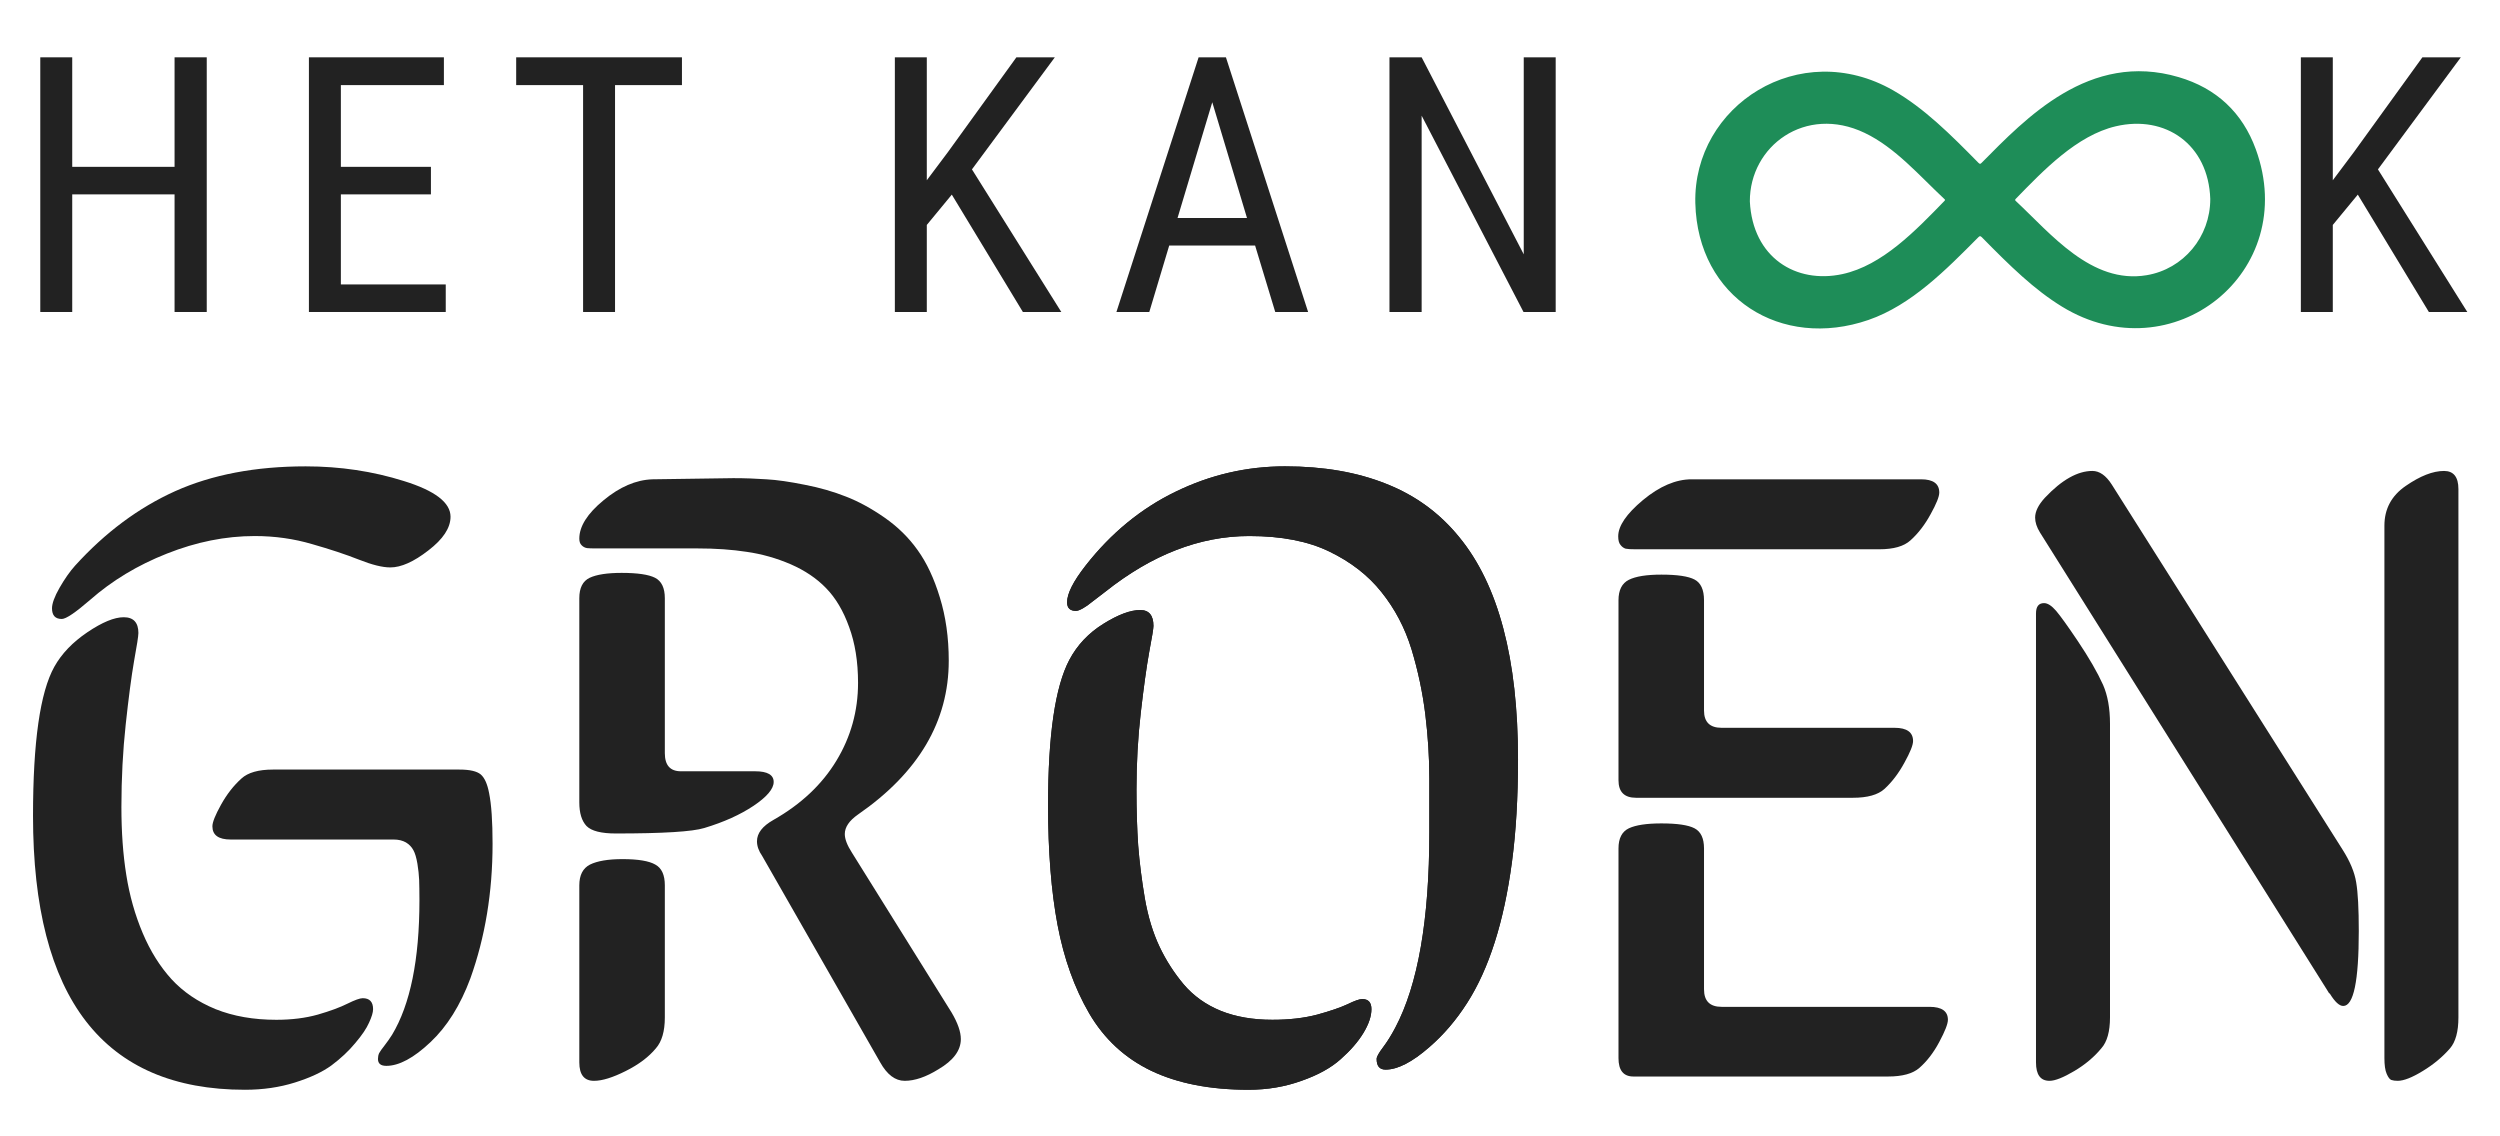
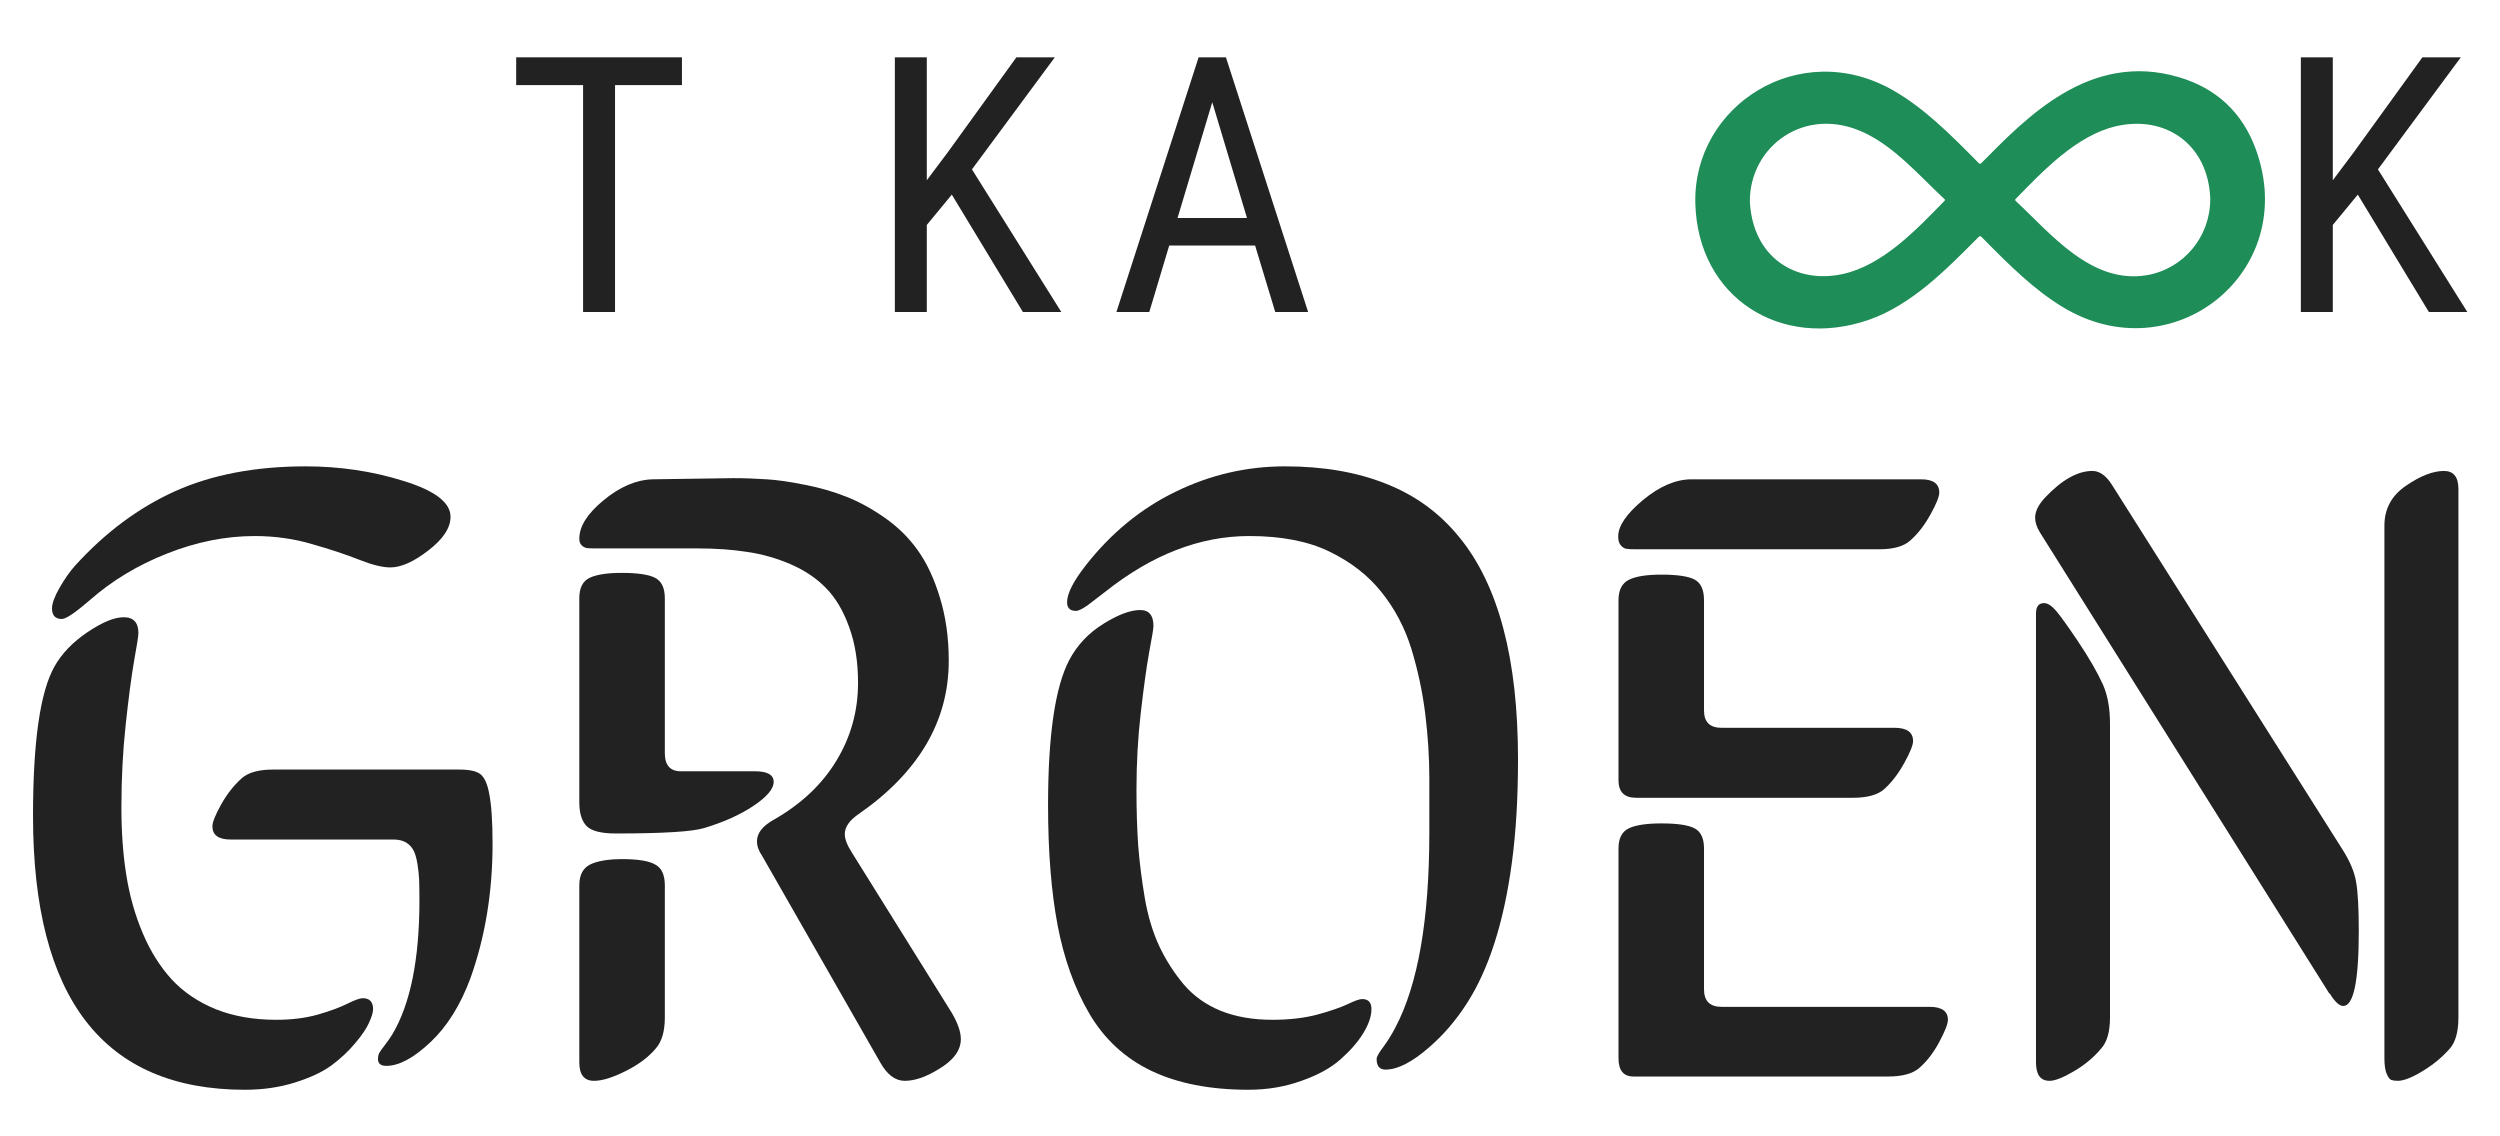
<svg xmlns="http://www.w3.org/2000/svg" width="100%" height="100%" viewBox="0 0 297 135" version="1.1" xml:space="preserve" style="fill-rule:evenodd;clip-rule:evenodd;stroke-linejoin:round;stroke-miterlimit:2;">
  <g>
    <g>
      <path d="M16.441,75.209c-0,0.342 -0.171,1.454 -0.513,3.318c-0.325,1.873 -0.65,4.379 -0.992,7.526c-0.342,3.147 -0.513,6.423 -0.513,9.818c-0,2.942 0.188,5.636 0.581,8.073c0.385,2.446 1.035,4.747 1.95,6.91c0.907,2.147 2.053,3.968 3.421,5.474c1.385,1.505 3.13,2.693 5.234,3.557c2.121,0.847 4.524,1.266 7.218,1.266c1.821,-0 3.463,-0.205 4.926,-0.616c1.479,-0.427 2.651,-0.864 3.523,-1.3c0.864,-0.427 1.471,-0.65 1.813,-0.65c0.821,0 1.232,0.436 1.232,1.3c-0,0.394 -0.163,0.924 -0.479,1.608c-0.299,0.684 -0.847,1.497 -1.642,2.429c-0.778,0.941 -1.71,1.813 -2.805,2.634c-1.095,0.804 -2.557,1.479 -4.379,2.052c-1.804,0.565 -3.78,0.856 -5.918,0.856c-16.788,-0 -25.177,-10.844 -25.177,-32.533c-0,-8.774 0.838,-14.684 2.531,-17.72c0.864,-1.548 2.172,-2.916 3.934,-4.105c1.753,-1.18 3.19,-1.779 4.31,-1.779c1.163,0 1.745,0.633 1.745,1.882Zm30.343,24.527l-19.362,0c-1.463,0 -2.189,-0.521 -2.189,-1.573c-0,-0.479 0.342,-1.334 1.026,-2.566c0.684,-1.231 1.488,-2.266 2.429,-3.113c0.769,-0.701 2.018,-1.06 3.728,-1.06l22.167,-0c1.232,-0 2.07,0.196 2.532,0.581c0.453,0.394 0.787,1.129 0.992,2.224c0.274,1.351 0.41,3.352 0.41,6.021c0,5.747 -0.88,11.075 -2.634,15.975c-1.188,3.198 -2.77,5.73 -4.755,7.594c-1.984,1.873 -3.728,2.805 -5.233,2.805c-0.668,0 -0.993,-0.273 -0.993,-0.821c0,-0.248 0.043,-0.479 0.137,-0.684c0.111,-0.205 0.325,-0.513 0.65,-0.923c0.317,-0.411 0.616,-0.83 0.89,-1.266c2.163,-3.601 3.25,-8.929 3.25,-15.976c-0,-1.043 -0.018,-1.855 -0.035,-2.428c-0.025,-0.59 -0.094,-1.232 -0.205,-1.916c-0.12,-0.701 -0.274,-1.24 -0.479,-1.608c-0.205,-0.385 -0.504,-0.693 -0.889,-0.924c-0.394,-0.222 -0.873,-0.342 -1.437,-0.342Zm6.739,-38.347c0,1.325 -0.881,2.659 -2.634,4.002c-1.736,1.351 -3.241,2.018 -4.516,2.018c-0.94,0 -2.18,-0.308 -3.728,-0.923c-1.557,-0.616 -3.413,-1.232 -5.576,-1.848c-2.147,-0.632 -4.413,-0.957 -6.808,-0.957c-3.472,-0 -6.944,0.701 -10.433,2.086c-3.473,1.369 -6.517,3.207 -9.134,5.508c-1.736,1.505 -2.856,2.258 -3.353,2.258c-0.778,-0 -1.163,-0.419 -1.163,-1.266c0,-0.564 0.291,-1.377 0.89,-2.429c0.616,-1.069 1.231,-1.95 1.847,-2.634c3.575,-3.942 7.543,-6.893 11.905,-8.86c4.378,-1.958 9.544,-2.942 15.496,-2.942c4.08,0 7.971,0.582 11.665,1.745c3.695,1.146 5.542,2.557 5.542,4.242Z" style="fill:#222;fill-rule:nonzero;" />
    </g>
  </g>
  <g>
    <g>
-       <path d="M24.561,37.064l-3.823,0l-0,-13.972l-12.157,0l0,13.972l-3.795,0l-0,-30.254l3.795,0l0,13.01l12.157,-0l-0,-13.01l3.823,0l-0,30.254Z" style="fill:#222;fill-rule:nonzero;" />
-     </g>
+       </g>
  </g>
  <g>
    <g>
-       <path d="M51.194,23.092l-10.699,0l-0,10.699l12.459,0l-0,3.273l-16.255,0l0,-30.254l16.035,0l-0,3.301l-12.239,-0l-0,9.709l10.699,-0l-0,3.272Z" style="fill:#222;fill-rule:nonzero;" />
-     </g>
+       </g>
  </g>
  <g>
    <g>
      <path d="M81.015,10.111l-7.949,-0l0,26.953l-3.795,0l-0,-26.953l-7.949,-0l0,-3.301l19.693,0l-0,3.301Z" style="fill:#222;fill-rule:nonzero;" />
    </g>
  </g>
  <g>
    <g>
      <path d="M113.075,23.12l-2.971,3.603l0,10.341l-3.795,0l-0,-30.254l3.795,0l0,14.605l2.476,-3.301l8.168,-11.304l4.566,0l-9.846,13.312l10.616,16.942l-4.565,0l-8.444,-13.944Z" style="fill:#222;fill-rule:nonzero;" />
    </g>
  </g>
  <g>
    <g>
      <path d="M149.106,29.171l-10.204,-0l-2.366,7.893l-3.905,0l9.764,-30.254l3.245,0l9.764,30.254l-3.906,0l-2.392,-7.893Zm-9.214,-3.273l8.251,-0l-4.126,-13.752l-4.125,13.752Z" style="fill:#222;fill-rule:nonzero;" />
    </g>
  </g>
  <g>
    <g>
-       <path d="M184.815,37.064l-3.823,0l-12.101,-23.323l-0,23.323l-3.823,0l-0,-30.254l3.823,0l12.129,23.406l-0,-23.406l3.795,0l0,30.254Z" style="fill:#222;fill-rule:nonzero;" />
-     </g>
+       </g>
  </g>
  <g>
    <g>
      <path d="M280.107,23.12l-2.971,3.603l0,10.341l-3.795,0l-0,-30.254l3.795,0l0,14.605l2.475,-3.301l8.169,-11.304l4.566,0l-9.847,13.312l10.617,16.942l-4.566,0l-8.443,-13.944Z" style="fill:#222;fill-rule:nonzero;" />
    </g>
  </g>
  <path d="M201.404,24.14c-0.275,-11.614 12.398,-19.769 23.523,-13.395c3.665,2.104 6.78,5.212 10.121,8.609c0.152,0.151 0.227,0.138 0.365,-0.007c5.232,-5.274 12.81,-13.312 23.419,-10.183c4.47,1.313 7.571,4.208 9.159,8.574c5.322,14.612 -9.943,26.713 -23.027,18.689c-3.301,-2.021 -6.154,-4.813 -9.524,-8.244c-0.178,-0.179 -0.261,-0.158 -0.426,0.014c-3.83,3.857 -7.949,8.051 -13.037,9.812c-10.362,3.575 -20.291,-2.6 -20.573,-13.869Zm6.478,-0.22c0.33,6.704 5.493,9.832 10.994,8.643c4.751,-1.025 8.733,-5.205 12.129,-8.698c0.117,-0.117 0.048,-0.165 -0.027,-0.234c-2.95,-2.757 -5.831,-6.12 -9.461,-7.846c-7.035,-3.355 -13.656,1.561 -13.635,8.135Zm54.698,-0.289c-0.213,-6.477 -5.329,-10.011 -11.222,-8.629c-4.634,1.086 -8.602,5.246 -11.895,8.629c-0.11,0.117 -0.069,0.172 0.027,0.261c4.119,3.837 8.973,9.908 15.54,8.801c4.366,-0.735 7.557,-4.545 7.55,-9.062Z" style="fill:#1e8d58;fill-rule:nonzero;" />
  <g>
    <g>
      <path d="M101.936,81.127c-0,-2.531 -0.359,-4.738 -1.06,-6.636c-0.685,-1.916 -1.6,-3.456 -2.737,-4.619c-1.121,-1.163 -2.523,-2.103 -4.208,-2.839c-1.693,-0.727 -3.421,-1.214 -5.2,-1.471c-1.761,-0.274 -3.728,-0.41 -5.918,-0.41l-12.041,-0c-0.436,-0 -0.778,-0.009 -1.026,-0.035c-0.257,-0.042 -0.471,-0.154 -0.65,-0.342c-0.188,-0.179 -0.274,-0.444 -0.274,-0.787c0,-1.453 0.958,-2.976 2.874,-4.549c1.915,-1.591 3.848,-2.429 5.815,-2.497l9.613,-0.137c1.368,-0 2.676,0.051 3.934,0.137c1.248,0.068 2.771,0.29 4.549,0.649c1.779,0.343 3.404,0.813 4.892,1.403c1.48,0.573 3.011,1.403 4.584,2.497c1.574,1.095 2.882,2.386 3.934,3.866c1.069,1.488 1.95,3.352 2.634,5.61c0.701,2.258 1.061,4.772 1.061,7.526c-0,7.209 -3.592,13.298 -10.776,18.267c-1.052,0.736 -1.574,1.505 -1.574,2.326c0,0.599 0.283,1.335 0.856,2.224l11.836,18.986c0.727,1.231 1.094,2.283 1.094,3.147c0,1.351 -0.889,2.548 -2.668,3.592c-1.462,0.906 -2.796,1.368 -4.002,1.368c-1.121,0 -2.087,-0.727 -2.908,-2.189l-14.025,-24.528c-0.411,-0.59 -0.616,-1.171 -0.616,-1.744c-0,-0.958 0.65,-1.796 1.95,-2.532c3.284,-1.864 5.781,-4.216 7.491,-7.047c1.711,-2.822 2.566,-5.901 2.566,-9.236Zm-33.114,14.197l0,-24.254c0,-1.232 0.411,-2.036 1.232,-2.429c0.821,-0.385 2.086,-0.582 3.797,-0.582c1.89,0 3.215,0.197 3.968,0.582c0.77,0.393 1.163,1.197 1.163,2.429l0,18.404c0,1.437 0.633,2.155 1.916,2.155l8.826,-0c1.453,-0 2.189,0.428 2.189,1.266c-0,0.821 -0.804,1.77 -2.395,2.839c-1.573,1.052 -3.523,1.933 -5.849,2.634c-1.42,0.436 -4.918,0.65 -10.502,0.65c-1.736,0 -2.9,-0.291 -3.49,-0.889c-0.573,-0.616 -0.855,-1.548 -0.855,-2.805Zm10.16,9.852l0,15.701c0,1.642 -0.359,2.865 -1.06,3.661c-0.847,1.026 -2.044,1.932 -3.592,2.702c-1.531,0.77 -2.788,1.163 -3.763,1.163c-1.163,0 -1.745,-0.727 -1.745,-2.189l0,-21.038c0,-1.206 0.419,-2.027 1.266,-2.463c0.864,-0.428 2.155,-0.65 3.865,-0.65c1.865,-0 3.165,0.222 3.9,0.65c0.753,0.41 1.129,1.231 1.129,2.463Z" style="fill:#222;fill-rule:nonzero;" />
    </g>
  </g>
  <g>
    <g>
      <path d="M180.34,90.226c-0,4.542 -0.24,8.604 -0.719,12.179c-0.478,3.583 -1.163,6.764 -2.052,9.544c-0.89,2.788 -1.984,5.191 -3.284,7.218c-1.3,2.035 -2.797,3.78 -4.481,5.234c-2.036,1.779 -3.763,2.668 -5.2,2.668c-0.71,0 -1.061,-0.419 -1.061,-1.266c0,-0.248 0.248,-0.701 0.753,-1.368c0.496,-0.659 0.992,-1.445 1.471,-2.36c2.685,-5.08 4.037,-12.803 4.037,-23.16l-0,-6.465c-0,-2.463 -0.163,-4.994 -0.479,-7.594c-0.325,-2.617 -0.873,-5.2 -1.642,-7.731c-0.779,-2.532 -1.967,-4.79 -3.558,-6.774c-1.574,-1.984 -3.643,-3.592 -6.192,-4.823c-2.531,-1.232 -5.704,-1.847 -9.51,-1.847c-2.967,-0 -5.875,0.564 -8.723,1.676c-2.831,1.094 -5.636,2.754 -8.415,4.96l-1.608,1.232c-0.325,0.273 -0.667,0.513 -1.026,0.718c-0.368,0.205 -0.642,0.308 -0.821,0.308c-0.71,-0 -1.061,-0.342 -1.061,-1.026c0,-1.027 0.727,-2.472 2.19,-4.345c3.027,-3.874 6.602,-6.807 10.707,-8.792c4.105,-2.001 8.432,-3.01 12.999,-3.01c4.584,0 8.595,0.701 12.042,2.087c3.463,1.368 6.345,3.481 8.654,6.328c2.326,2.831 4.071,6.449 5.234,10.845c1.163,4.378 1.745,9.569 1.745,15.564Zm-43.308,-15.872c-0,0.299 -0.171,1.351 -0.513,3.147c-0.325,1.804 -0.65,4.19 -0.992,7.149c-0.342,2.968 -0.514,6.021 -0.514,9.168c0,2.421 0.069,4.636 0.206,6.637c0.154,1.984 0.419,4.071 0.787,6.26c0.384,2.189 0.966,4.105 1.744,5.747c0.77,1.625 1.728,3.113 2.874,4.481c1.163,1.369 2.634,2.421 4.413,3.147c1.778,0.71 3.814,1.061 6.123,1.061c2.001,-0 3.78,-0.205 5.336,-0.616c1.548,-0.427 2.746,-0.838 3.592,-1.231c0.838,-0.411 1.42,-0.616 1.745,-0.616c0.727,-0 1.095,0.402 1.095,1.197c-0,0.847 -0.325,1.796 -0.958,2.84c-0.642,1.051 -1.54,2.086 -2.703,3.113c-1.146,1.026 -2.694,1.881 -4.652,2.565c-1.941,0.701 -4.037,1.061 -6.294,1.061c-4.567,-0 -8.416,-0.753 -11.563,-2.258c-3.13,-1.505 -5.576,-3.772 -7.355,-6.808c-1.761,-3.027 -3.01,-6.533 -3.763,-10.502c-0.752,-3.985 -1.129,-8.731 -1.129,-14.23c0,-8.322 0.839,-14.077 2.532,-17.276c0.932,-1.753 2.275,-3.181 4.036,-4.276c1.754,-1.094 3.216,-1.642 4.379,-1.642c1.044,0 1.574,0.633 1.574,1.882Z" style="fill:#222;fill-rule:nonzero;" />
-       <path d="M180.34,90.226c-0,4.542 -0.24,8.604 -0.719,12.179c-0.478,3.583 -1.163,6.764 -2.052,9.544c-0.89,2.788 -1.984,5.191 -3.284,7.218c-1.3,2.035 -2.797,3.78 -4.481,5.234c-2.036,1.779 -3.763,2.668 -5.2,2.668c-0.71,0 -1.061,-0.419 -1.061,-1.266c0,-0.248 0.248,-0.701 0.753,-1.368c0.496,-0.659 0.992,-1.445 1.471,-2.36c2.685,-5.08 4.037,-12.803 4.037,-23.16l-0,-6.465c-0,-2.463 -0.163,-4.994 -0.479,-7.594c-0.325,-2.617 -0.873,-5.2 -1.642,-7.731c-0.779,-2.532 -1.967,-4.79 -3.558,-6.774c-1.574,-1.984 -3.643,-3.592 -6.192,-4.823c-2.531,-1.232 -5.704,-1.847 -9.51,-1.847c-2.967,-0 -5.875,0.564 -8.723,1.676c-2.831,1.094 -5.636,2.754 -8.415,4.96l-1.608,1.232c-0.325,0.273 -0.667,0.513 -1.026,0.718c-0.368,0.205 -0.642,0.308 -0.821,0.308c-0.71,-0 -1.061,-0.342 -1.061,-1.026c0,-1.027 0.727,-2.472 2.19,-4.345c3.027,-3.874 6.602,-6.807 10.707,-8.792c4.105,-2.001 8.432,-3.01 12.999,-3.01c4.584,0 8.595,0.701 12.042,2.087c3.463,1.368 6.345,3.481 8.654,6.328c2.326,2.831 4.071,6.449 5.234,10.845c1.163,4.378 1.745,9.569 1.745,15.564Zm-43.308,-15.872c-0,0.299 -0.171,1.351 -0.513,3.147c-0.325,1.804 -0.65,4.19 -0.992,7.149c-0.342,2.968 -0.514,6.021 -0.514,9.168c0,2.421 0.069,4.636 0.206,6.637c0.154,1.984 0.419,4.071 0.787,6.26c0.384,2.189 0.966,4.105 1.744,5.747c0.77,1.625 1.728,3.113 2.874,4.481c1.163,1.369 2.634,2.421 4.413,3.147c1.778,0.71 3.814,1.061 6.123,1.061c2.001,-0 3.78,-0.205 5.336,-0.616c1.548,-0.427 2.746,-0.838 3.592,-1.231c0.838,-0.411 1.42,-0.616 1.745,-0.616c0.727,-0 1.095,0.402 1.095,1.197c-0,0.847 -0.325,1.796 -0.958,2.84c-0.642,1.051 -1.54,2.086 -2.703,3.113c-1.146,1.026 -2.694,1.881 -4.652,2.565c-1.941,0.701 -4.037,1.061 -6.294,1.061c-4.567,-0 -8.416,-0.753 -11.563,-2.258c-3.13,-1.505 -5.576,-3.772 -7.355,-6.808c-1.761,-3.027 -3.01,-6.533 -3.763,-10.502c-0.752,-3.985 -1.129,-8.731 -1.129,-14.23c0,-8.322 0.839,-14.077 2.532,-17.276c0.932,-1.753 2.275,-3.181 4.036,-4.276c1.754,-1.094 3.216,-1.642 4.379,-1.642c1.044,0 1.574,0.633 1.574,1.882Z" style="fill:#222;fill-rule:nonzero;" />
    </g>
  </g>
  <g>
    <g>
      <path d="M200.966,56.942l27.265,-0c1.436,-0 2.155,0.53 2.155,1.573c-0,0.479 -0.342,1.334 -1.027,2.566c-0.667,1.231 -1.462,2.275 -2.394,3.113c-0.778,0.71 -2.01,1.06 -3.695,1.06l-29.008,0c-0.505,0 -0.881,-0.017 -1.129,-0.068c-0.231,-0.069 -0.437,-0.214 -0.616,-0.445c-0.188,-0.222 -0.274,-0.564 -0.274,-1.026c0,-1.232 0.975,-2.668 2.942,-4.31c1.984,-1.642 3.908,-2.463 5.781,-2.463Zm-8.689,68.759l0,-24.904c0,-1.206 0.411,-2.001 1.232,-2.395c0.821,-0.385 2.104,-0.581 3.866,-0.581c1.89,-0 3.198,0.196 3.933,0.581c0.753,0.394 1.129,1.189 1.129,2.395l0,16.728c0,1.394 0.693,2.087 2.087,2.087l24.699,-0c1.454,-0 2.189,0.513 2.189,1.539c0,0.479 -0.342,1.36 -1.026,2.634c-0.667,1.257 -1.454,2.283 -2.361,3.079c-0.778,0.684 -2.018,1.026 -3.728,1.026l-30.241,0c-1.188,0 -1.779,-0.727 -1.779,-2.189Zm0,-33.012l0,-21.38c0,-1.206 0.411,-2.018 1.232,-2.429c0.821,-0.41 2.104,-0.615 3.866,-0.615c1.89,-0 3.198,0.196 3.933,0.581c0.753,0.393 1.129,1.214 1.129,2.463l0,13.102c0,1.368 0.693,2.052 2.087,2.052l20.559,0c1.454,0 2.19,0.531 2.19,1.574c-0,0.479 -0.342,1.334 -1.026,2.566c-0.668,1.231 -1.454,2.275 -2.361,3.113c-0.778,0.71 -2.035,1.06 -3.763,1.06l-25.759,0c-1.394,0 -2.087,-0.693 -2.087,-2.087Z" style="fill:#222;fill-rule:nonzero;" />
    </g>
  </g>
  <g>
    <g>
      <path d="M283.268,125.701l0,-63.252c0,-1.984 0.838,-3.558 2.532,-4.721c1.71,-1.18 3.224,-1.779 4.55,-1.779c1.137,0 1.71,0.719 1.71,2.156l-0,62.772c-0,1.668 -0.334,2.891 -0.992,3.661c-0.89,1.026 -1.976,1.932 -3.25,2.702c-1.257,0.77 -2.249,1.163 -2.976,1.163c-0.299,0 -0.547,-0.034 -0.753,-0.102c-0.188,-0.069 -0.367,-0.308 -0.547,-0.719c-0.188,-0.427 -0.274,-1.06 -0.274,-1.881Zm-6.67,-7.868l-34.243,-54.563c-0.393,-0.633 -0.582,-1.231 -0.582,-1.779c0,-0.727 0.385,-1.513 1.163,-2.36c2.002,-2.121 3.883,-3.182 5.645,-3.182c0.838,0 1.608,0.539 2.292,1.608l27.401,43.343c0.906,1.419 1.454,2.728 1.642,3.933c0.205,1.189 0.308,3.113 0.308,5.782c-0,5.935 -0.616,8.894 -1.847,8.894c-0.462,-0 -0.984,-0.479 -1.574,-1.437c-0.12,-0.085 -0.188,-0.171 -0.205,-0.239Zm-26.751,-36.467c0.547,1.258 0.821,2.797 0.821,4.619l-0,34.892c-0,1.668 -0.342,2.891 -1.027,3.661c-0.846,1.026 -1.915,1.932 -3.215,2.702c-1.3,0.77 -2.284,1.163 -2.942,1.163c-1.078,0 -1.608,-0.727 -1.608,-2.189l0,-53.331c0,-0.821 0.316,-1.232 0.958,-1.232c0.427,0 0.906,0.308 1.437,0.924c0.521,0.616 1.368,1.796 2.531,3.523c1.368,2.036 2.378,3.789 3.045,5.268Z" style="fill:#222;fill-rule:nonzero;" />
    </g>
  </g>
</svg>